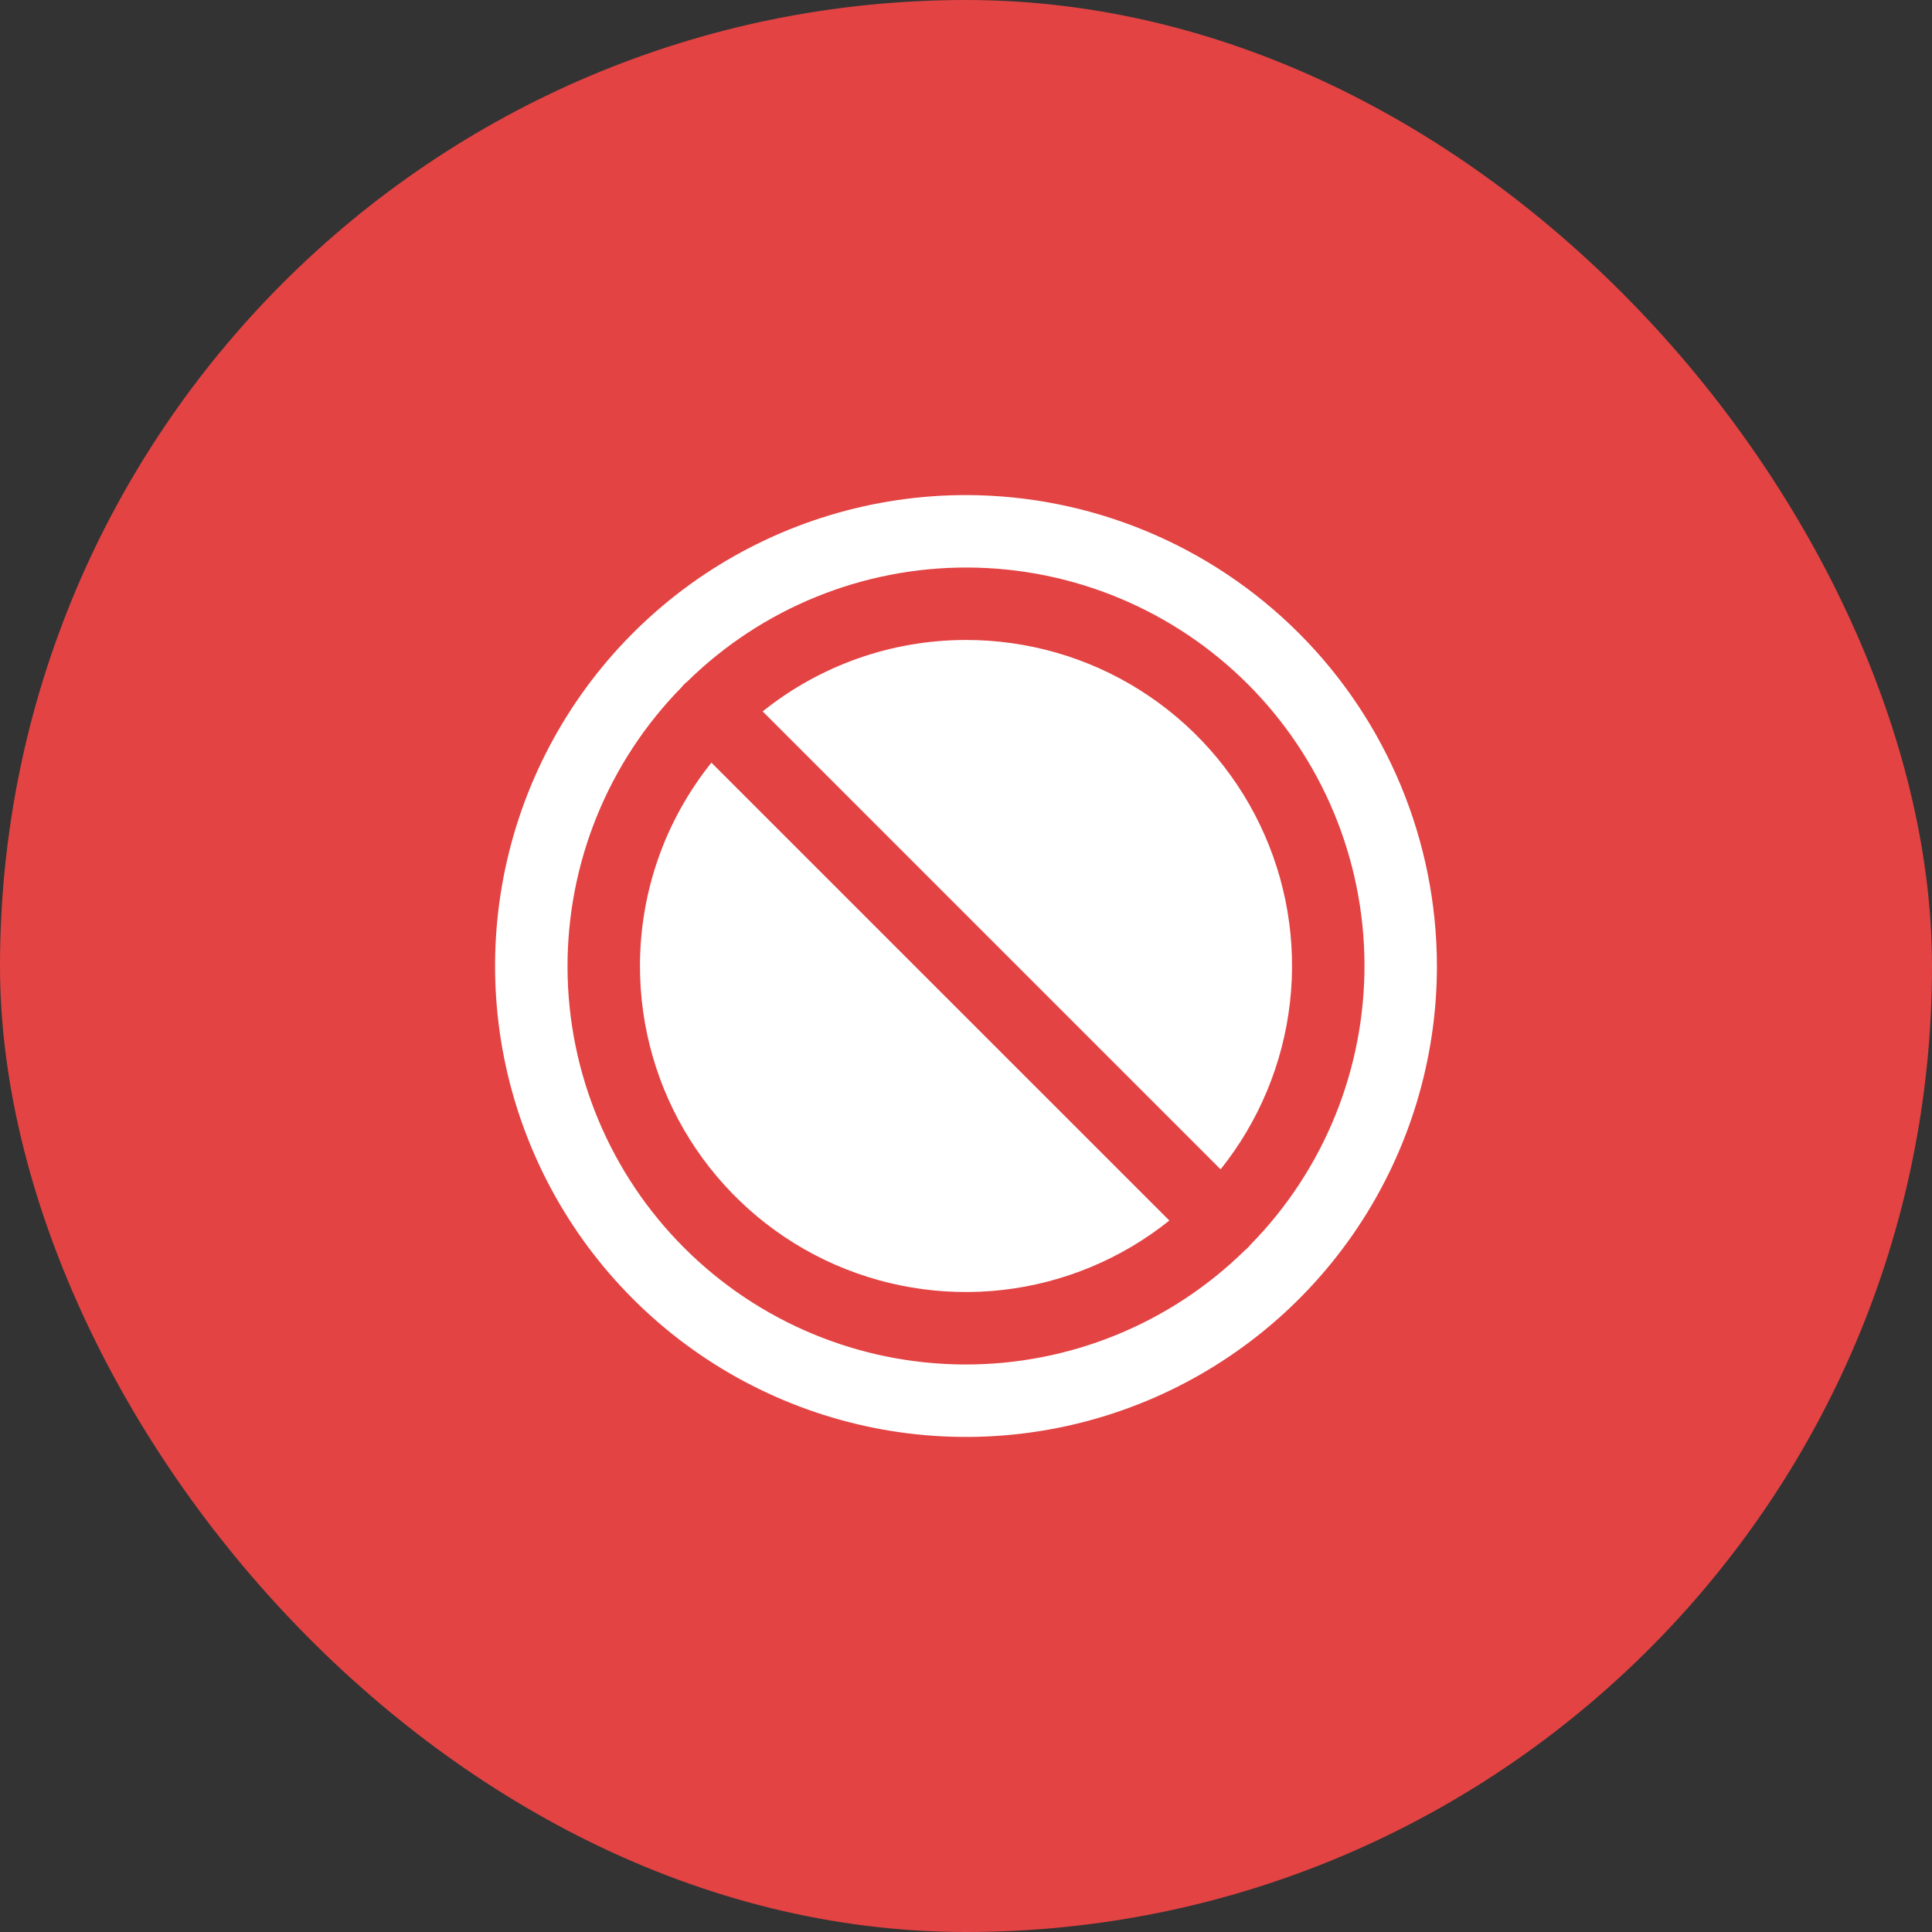
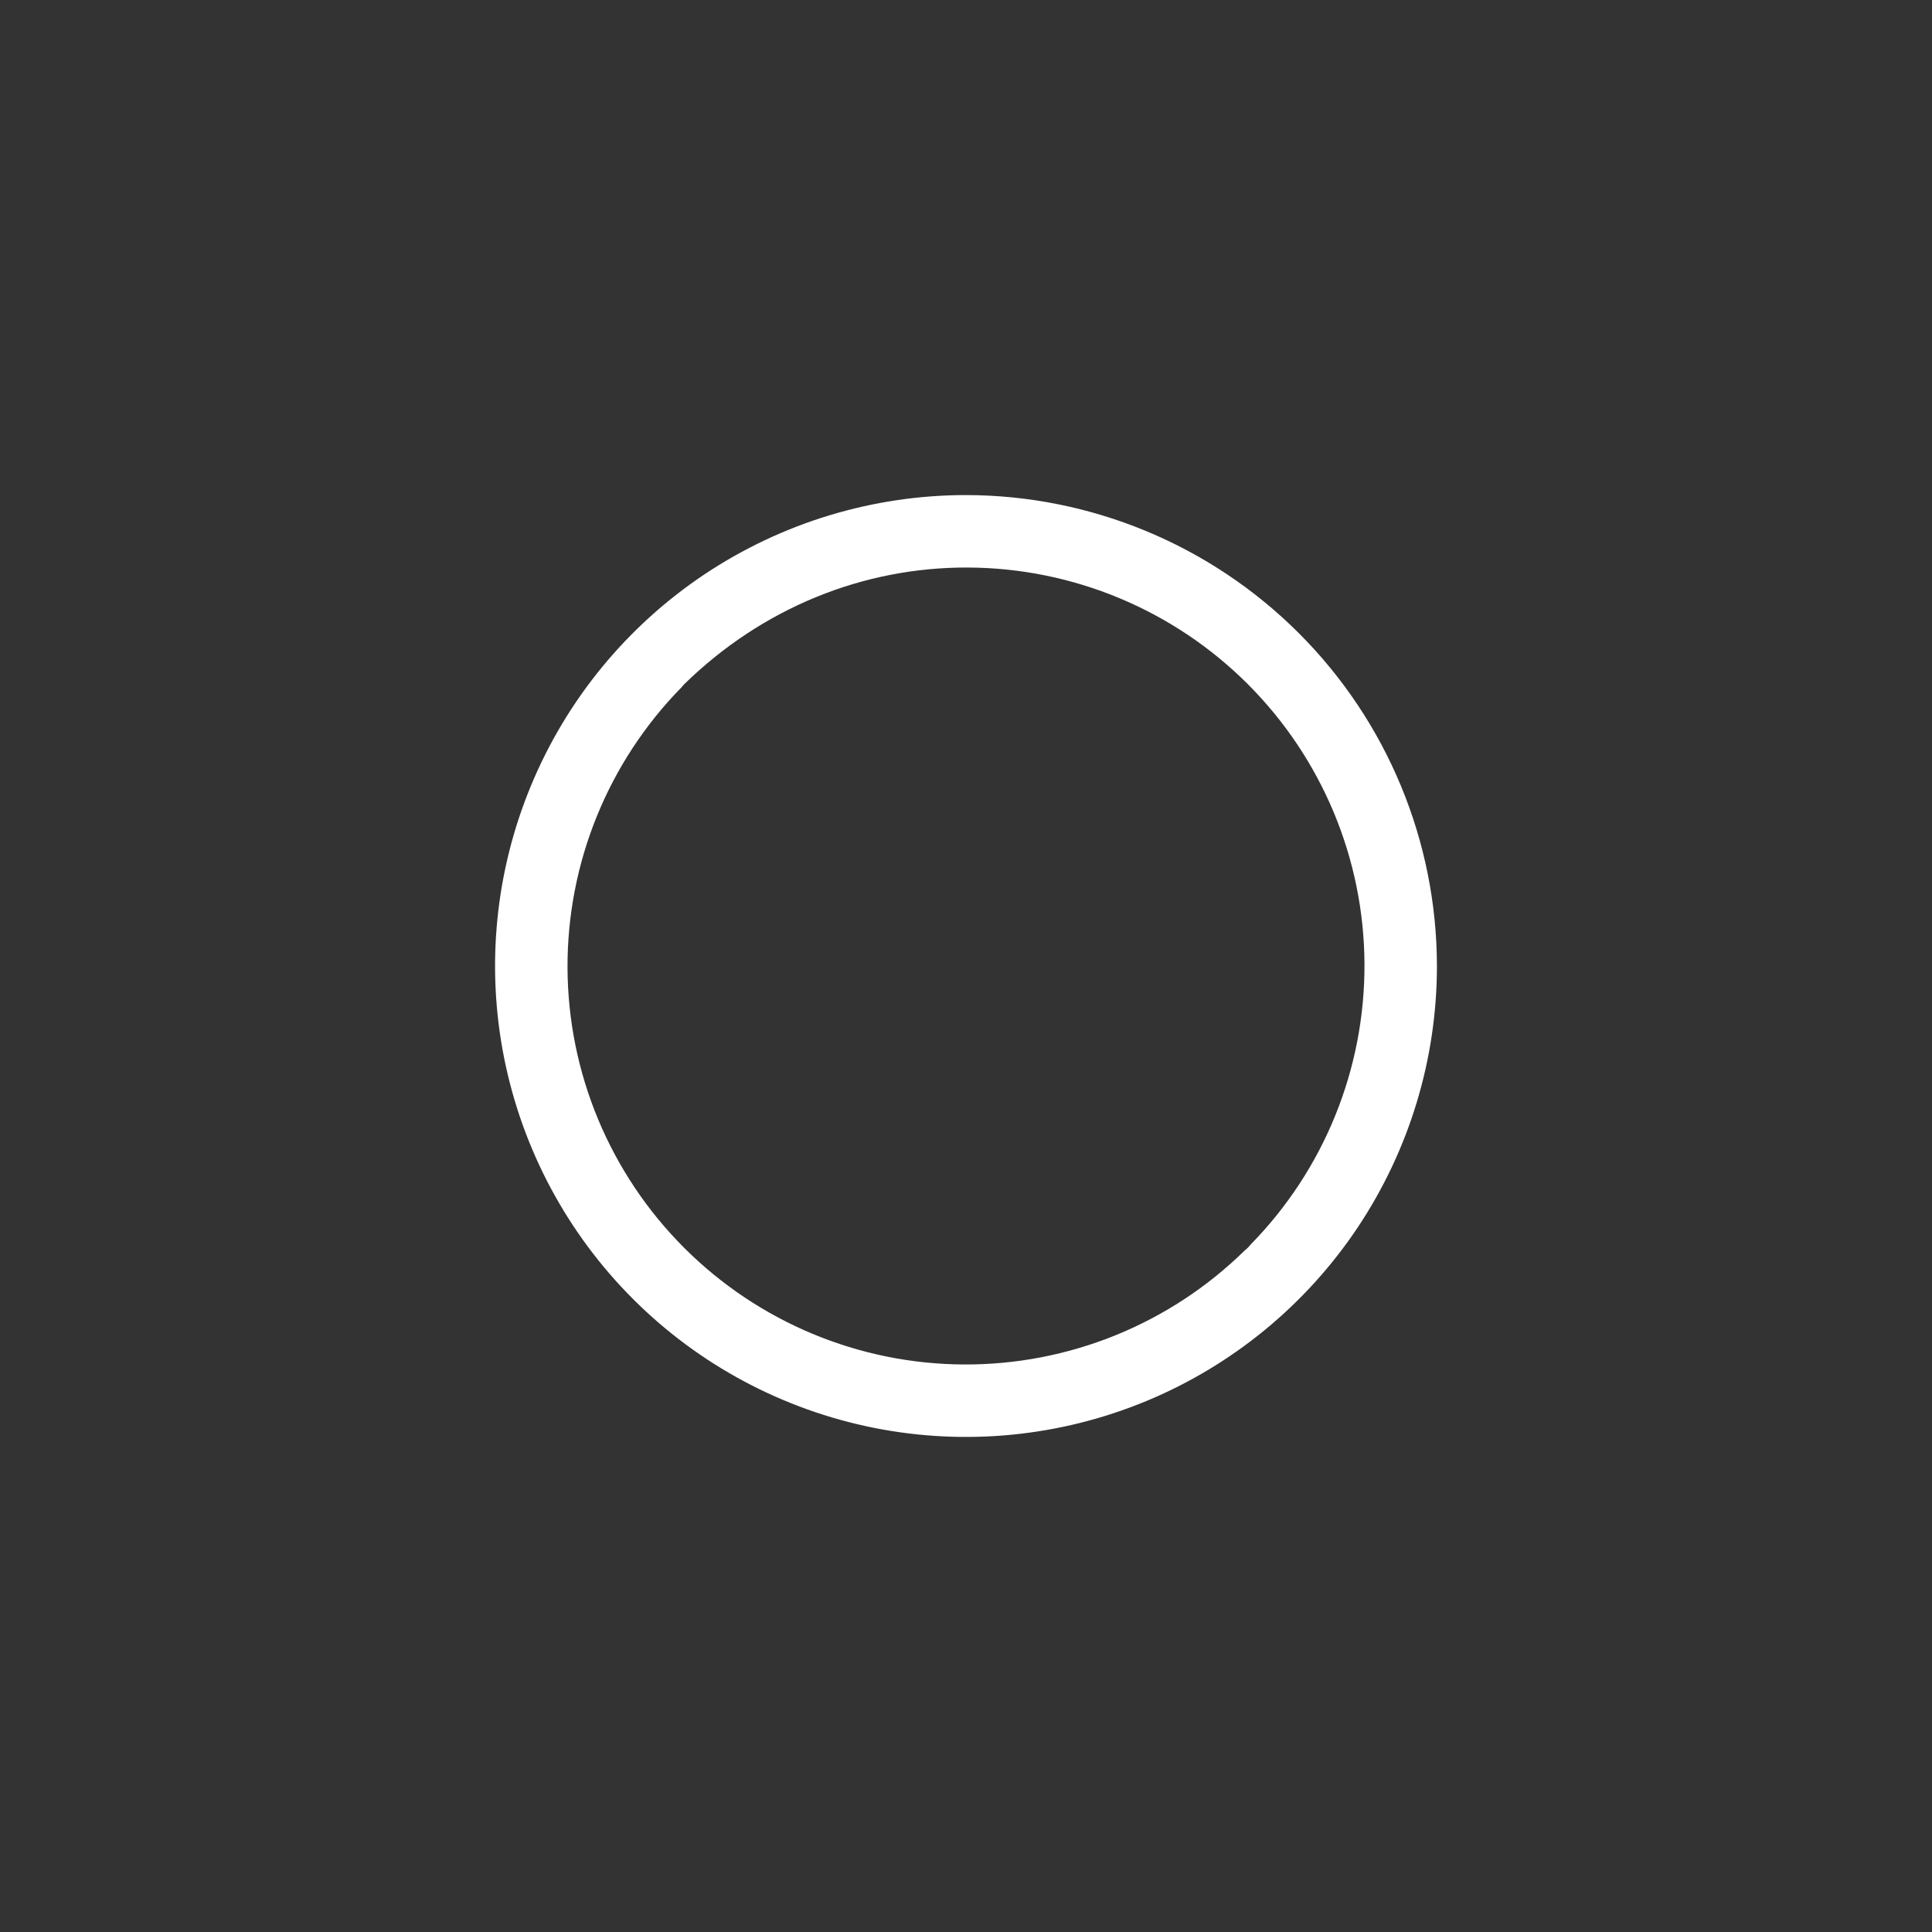
<svg xmlns="http://www.w3.org/2000/svg" width="40" height="40" viewBox="0 0 40 40" fill="none">
  <rect x="0" y="0" width="40" height="40" fill="#333333" stroke="none" />
-   <rect width="40" height="40" rx="20" fill="#E34343" />
-   <path d="M13.25 20C13.249 21.271 13.607 22.517 14.283 23.593C14.96 24.669 15.926 25.533 17.072 26.084C18.217 26.634 19.495 26.85 20.758 26.707C22.021 26.563 23.218 26.065 24.21 25.27L14.729 15.79C13.771 16.984 13.249 18.469 13.25 20V20Z" fill="white" />
-   <path d="M20 13.25C18.469 13.249 16.984 13.771 15.79 14.729L25.271 24.21C26.065 23.218 26.563 22.021 26.707 20.758C26.851 19.495 26.635 18.217 26.084 17.072C25.533 15.926 24.67 14.96 23.593 14.283C22.517 13.607 21.271 13.249 20 13.25V13.25Z" fill="white" />
-   <path d="M20 10.25C18.072 10.25 16.187 10.822 14.583 11.893C12.98 12.964 11.73 14.487 10.992 16.269C10.254 18.05 10.061 20.011 10.437 21.902C10.814 23.793 11.742 25.531 13.106 26.894C14.469 28.258 16.207 29.186 18.098 29.563C19.989 29.939 21.95 29.746 23.731 29.008C25.513 28.27 27.035 27.02 28.107 25.417C29.178 23.813 29.75 21.928 29.75 20C29.747 17.415 28.719 14.937 26.891 13.109C25.063 11.281 22.585 10.253 20 10.25V10.25ZM25.889 25.771C25.872 25.793 25.853 25.814 25.834 25.834C25.814 25.853 25.793 25.872 25.771 25.889C24.22 27.412 22.131 28.26 19.957 28.25C17.784 28.24 15.702 27.372 14.165 25.835C12.628 24.298 11.76 22.217 11.75 20.043C11.74 17.87 12.588 15.78 14.111 14.229C14.128 14.207 14.147 14.186 14.166 14.166C14.186 14.147 14.207 14.128 14.229 14.111C15.78 12.588 17.87 11.74 20.043 11.75C22.217 11.76 24.298 12.628 25.835 14.165C27.372 15.702 28.24 17.784 28.25 19.957C28.26 22.131 27.412 24.22 25.889 25.771H25.889Z" fill="white" />
+   <path d="M20 10.25C18.072 10.25 16.187 10.822 14.583 11.893C12.98 12.964 11.73 14.487 10.992 16.269C10.254 18.05 10.061 20.011 10.437 21.902C10.814 23.793 11.742 25.531 13.106 26.894C14.469 28.258 16.207 29.186 18.098 29.563C19.989 29.939 21.95 29.746 23.731 29.008C25.513 28.27 27.035 27.02 28.107 25.417C29.178 23.813 29.75 21.928 29.75 20C29.747 17.415 28.719 14.937 26.891 13.109C25.063 11.281 22.585 10.253 20 10.25V10.25ZM25.889 25.771C25.872 25.793 25.853 25.814 25.834 25.834C25.814 25.853 25.793 25.872 25.771 25.889C24.22 27.412 22.131 28.26 19.957 28.25C17.784 28.24 15.702 27.372 14.165 25.835C12.628 24.298 11.76 22.217 11.75 20.043C11.74 17.87 12.588 15.78 14.111 14.229C14.128 14.207 14.147 14.186 14.166 14.166C15.78 12.588 17.87 11.74 20.043 11.75C22.217 11.76 24.298 12.628 25.835 14.165C27.372 15.702 28.24 17.784 28.25 19.957C28.26 22.131 27.412 24.22 25.889 25.771H25.889Z" fill="white" />
</svg>